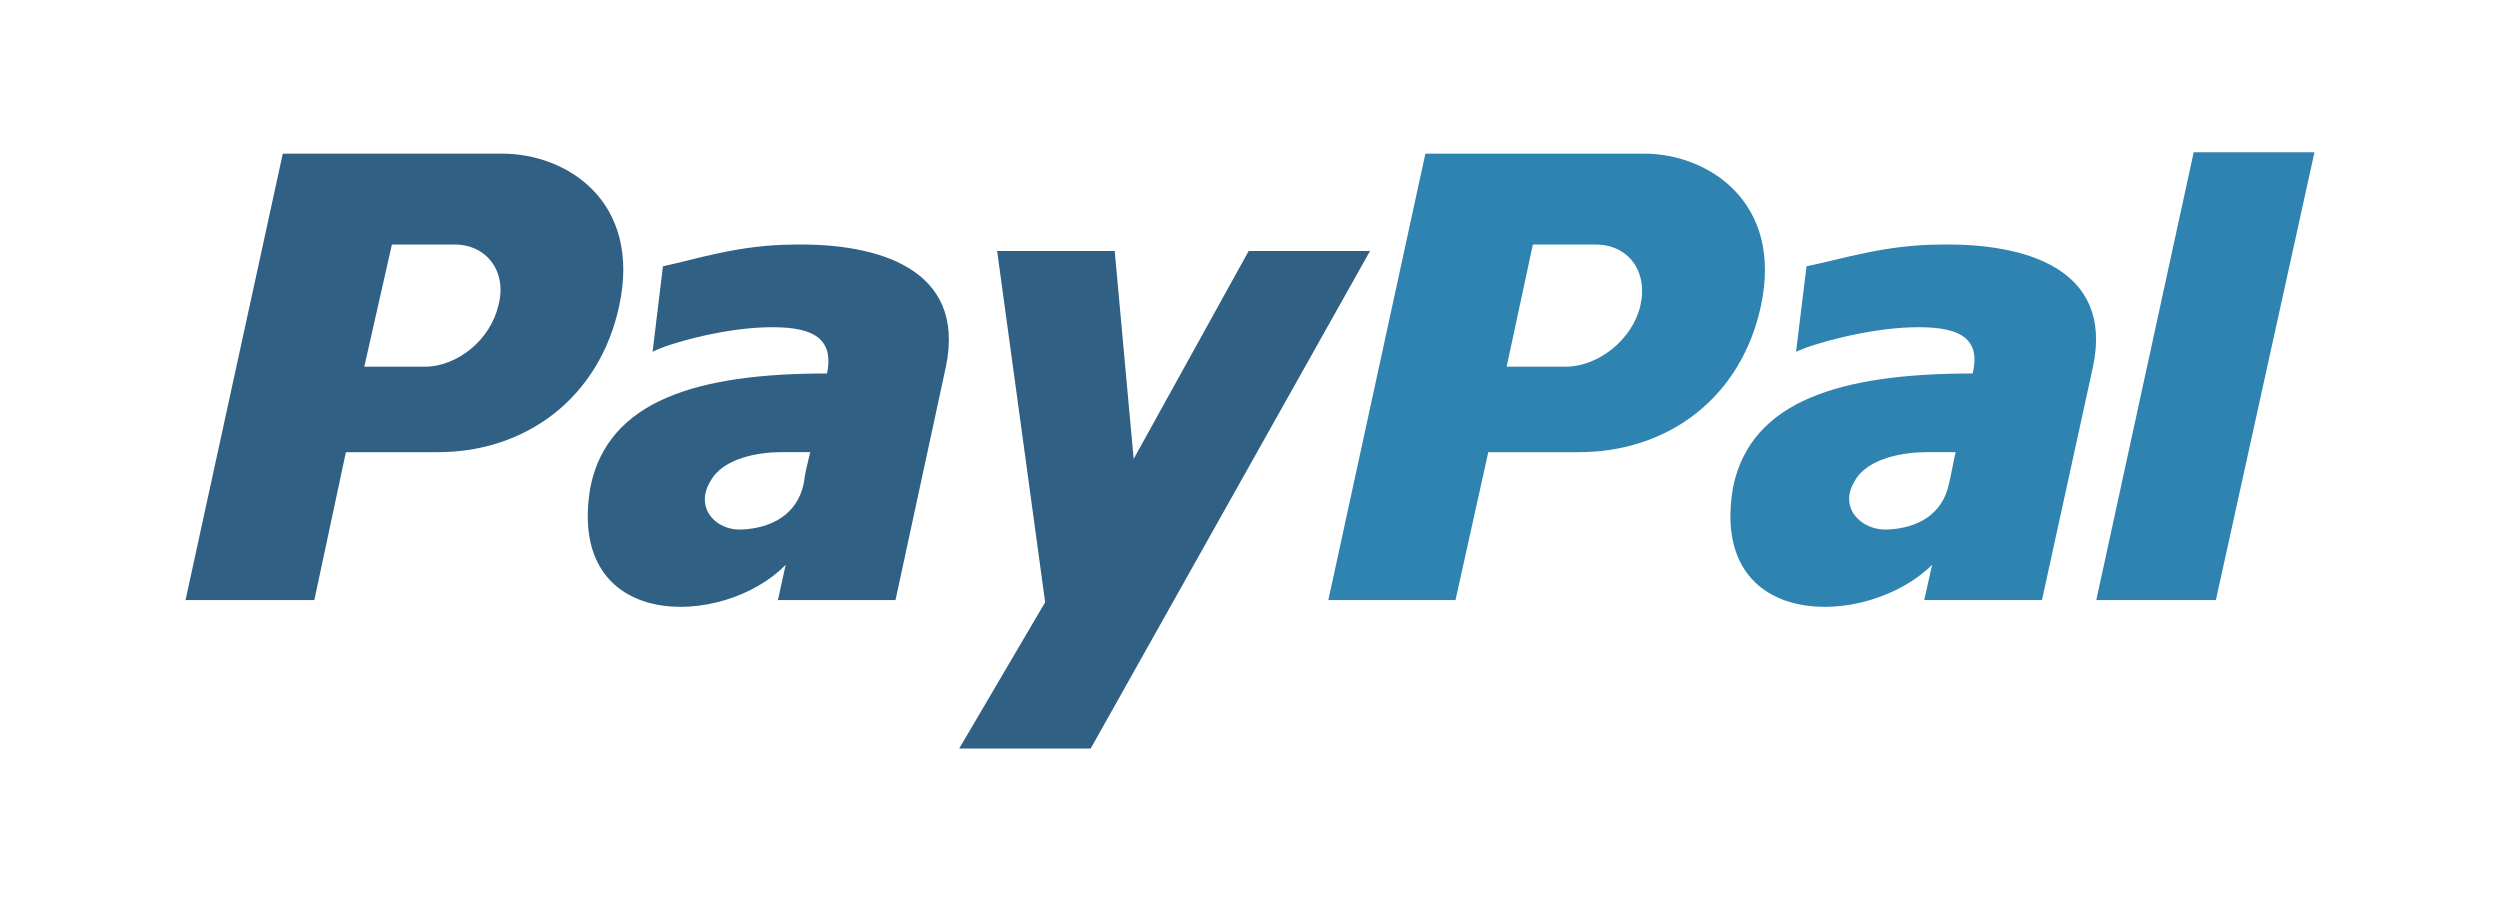
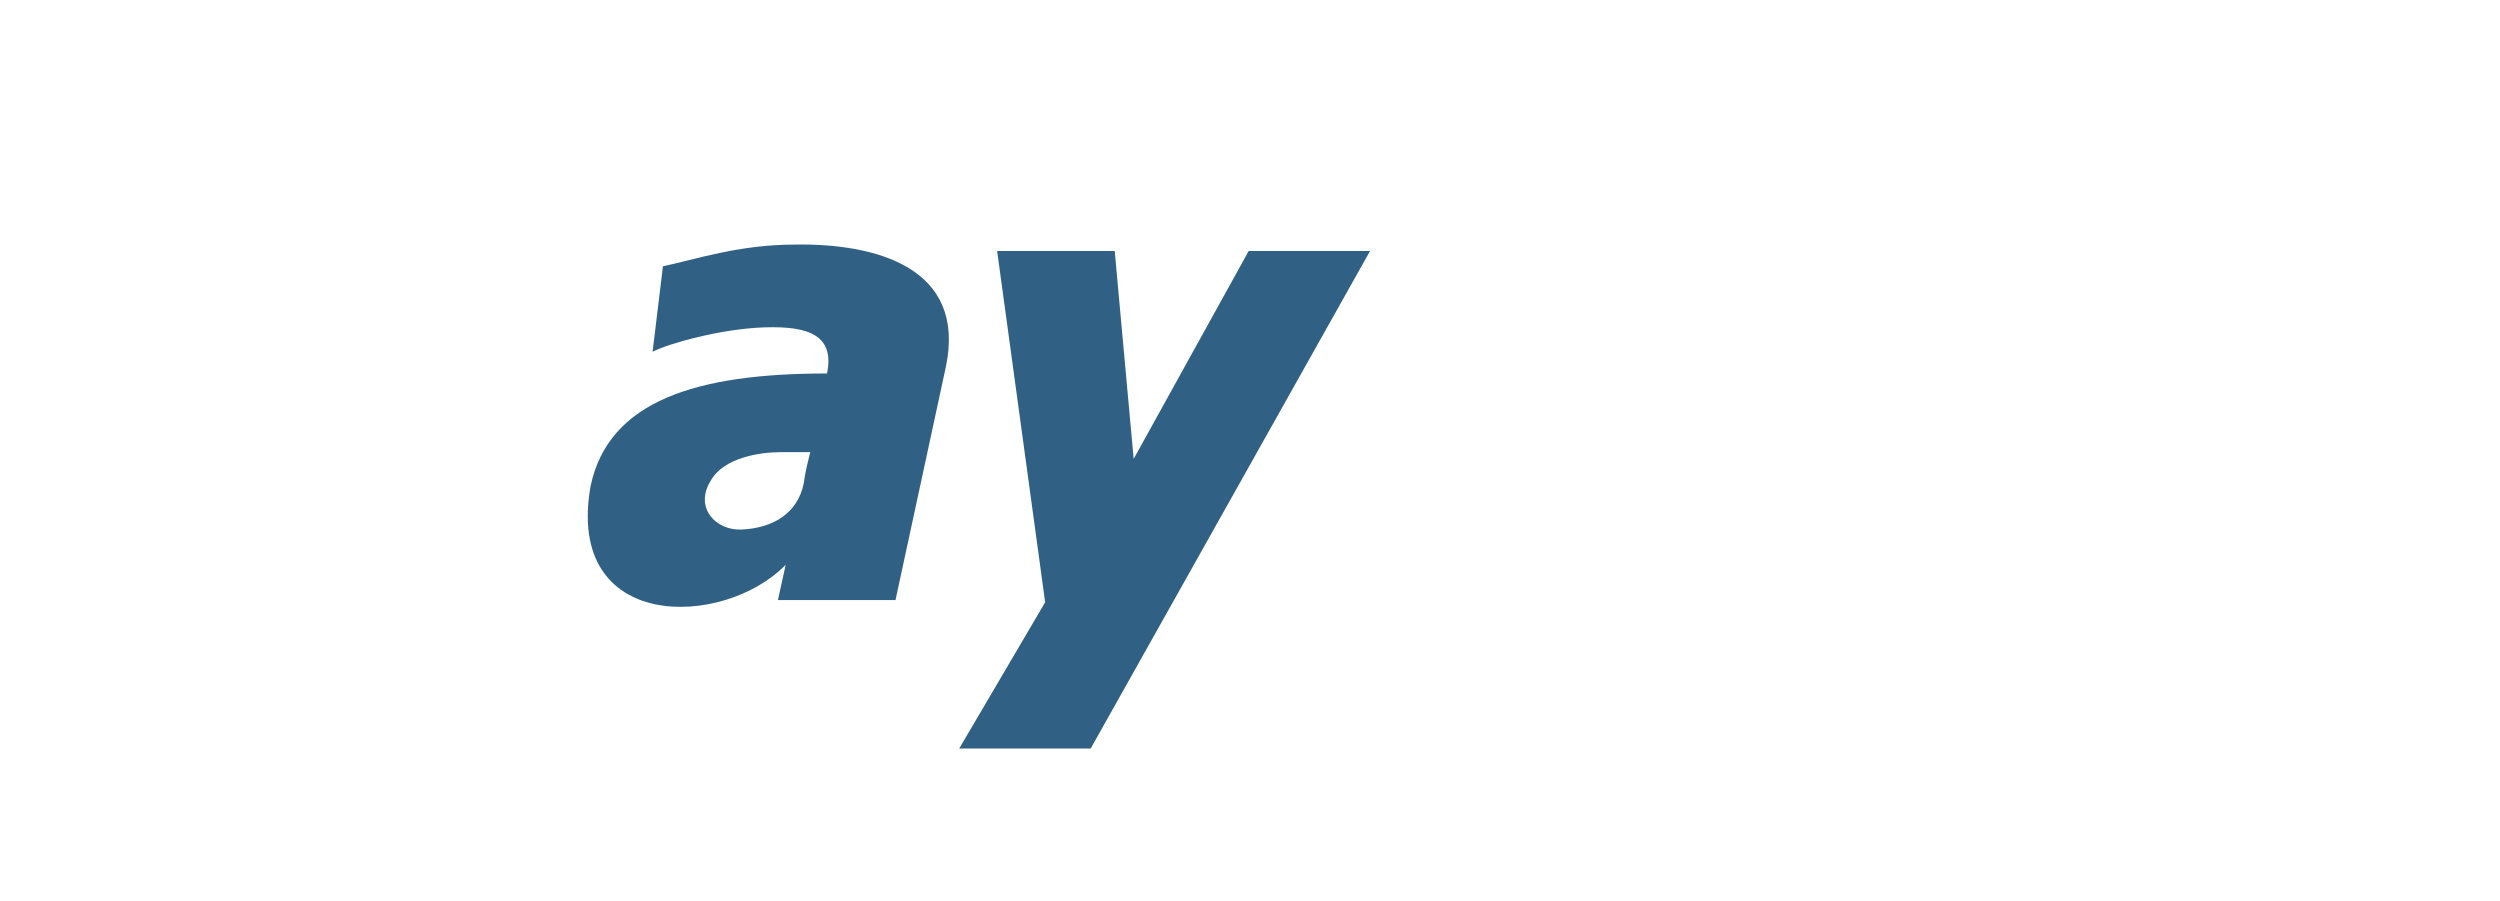
<svg xmlns="http://www.w3.org/2000/svg" xml:space="preserve" width="0.988in" height="0.356in" version="1.1" style="shape-rendering:geometricPrecision; text-rendering:geometricPrecision; image-rendering:optimizeQuality; fill-rule:evenodd; clip-rule:evenodd" viewBox="0 0 7160.38 2576.14">
  <defs>
    <style type="text/css">
   
    .fil1 {fill:#2F83B0}
    .fil2 {fill:#306184}
    .fil0 {fill:white}
   
  </style>
  </defs>
  <g id="Layer_x0020_1">
-     <rect class="fil0" x="-0" width="7160.38" height="2576.14" />
-     <path class="fil1" d="M5582.47 1382.52c-18.69,89.32 -89.86,128.23 -176.01,132.14 -74.88,3.85 -142.41,-62.25 -93.71,-139.96 37.54,-66.04 142.41,-81.59 206.08,-81.59 26.19,0 56.28,0 82.44,0 -7.53,31.07 -11.35,58.34 -18.8,89.4zm-22.45 -684c-161.09,0 -288.44,42.76 -385.83,62.19l-30.01 244.82c48.7,-23.34 202.32,-66.04 329.72,-69.95 127.37,-3.88 202.26,23.28 176.07,132.11 -378.39,0 -633.17,77.74 -685.6,322.59 -74.97,419.67 385.92,408.06 569.46,225.39l-22.51 101.02 337.19 0 146.15 -668.43c59.88,-283.7 -198.64,-353.63 -434.64,-349.75z" />
-     <polygon class="fil1" points="6283.07,434.19 6004.1,1716.69 6346.63,1716.69 6629,434.19 " />
-     <path class="fil1" d="M4698.29 873.39c-22.57,97.16 -120.21,174.87 -214.13,174.87l-168.91 0 75.11 -349.75 180.26 0c93.83,0 150.17,77.74 127.66,174.87zm11.21 -435.24l-627.03 0 -277.89 1278.54 364.21 0 93.88 -423.57 259.11 0c255.29,0 465.57,-155.47 521.94,-419.72 63.79,-299.25 -153.99,-435.24 -334.23,-435.24z" />
    <path class="fil2" d="M2302.1 1382.52c-18.49,89.32 -92.54,128.23 -177.64,132.14 -74,3.85 -136.9,-62.25 -88.81,-139.96 37,-66.04 140.61,-81.59 199.83,-81.59 29.61,0 55.49,0 85.13,0 -7.39,31.07 -14.81,58.34 -18.51,89.4zm-25.87 -684c-159.13,0 -284.99,42.76 -377.5,62.19l-29.61 244.82c44.42,-23.34 196.18,-66.04 321.96,-69.95 125.86,-3.88 199.89,23.28 177.64,132.11 -373.74,0 -625.41,77.74 -677.21,322.59 -74.06,419.67 381.15,408.06 558.77,225.39l-22.17 101.02 336.77 0 144.32 -668.43c59.22,-283.7 -199.83,-353.63 -432.96,-349.75z" />
    <polygon class="fil2" points="2855.93,716.89 3192.7,716.89 3246.99,1312.37 3576.48,716.89 3924.03,716.89 3123.86,2141.95 2747.3,2141.95 2993.49,1723 " />
-     <path class="fil2" d="M1427.34 873.39c-22.59,97.16 -116.71,174.87 -210.82,174.87l-173.16 0 79.05 -349.75 180.69 0c90.37,0 150.57,77.74 124.24,174.87zm11.27 -435.24l-628.66 0 -278.57 1278.54 368.94 0 90.35 -423.57 263.48 0c252.24,0 463.09,-155.47 519.51,-419.72 63.96,-299.25 -150.6,-435.24 -335.05,-435.24z" />
  </g>
</svg>